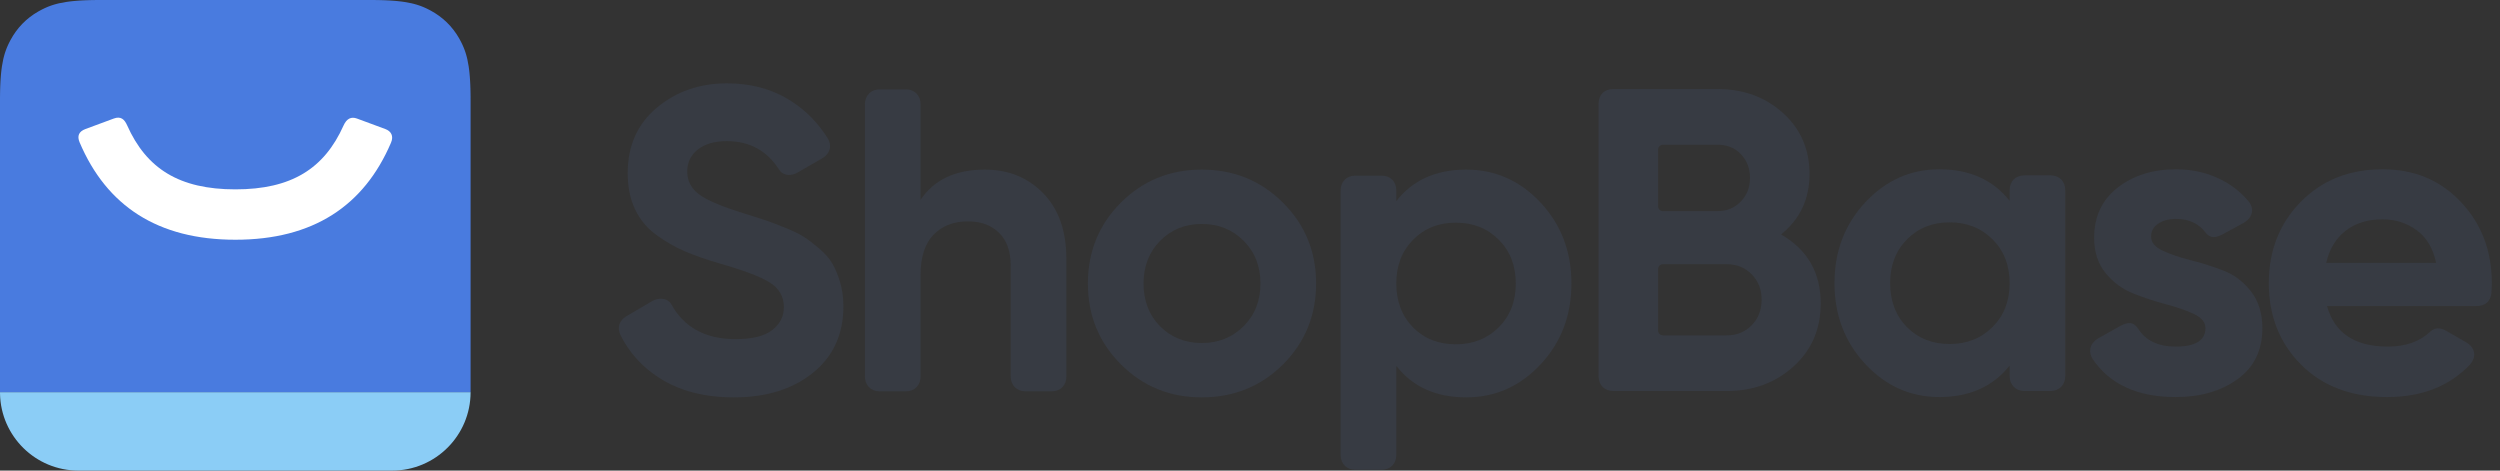
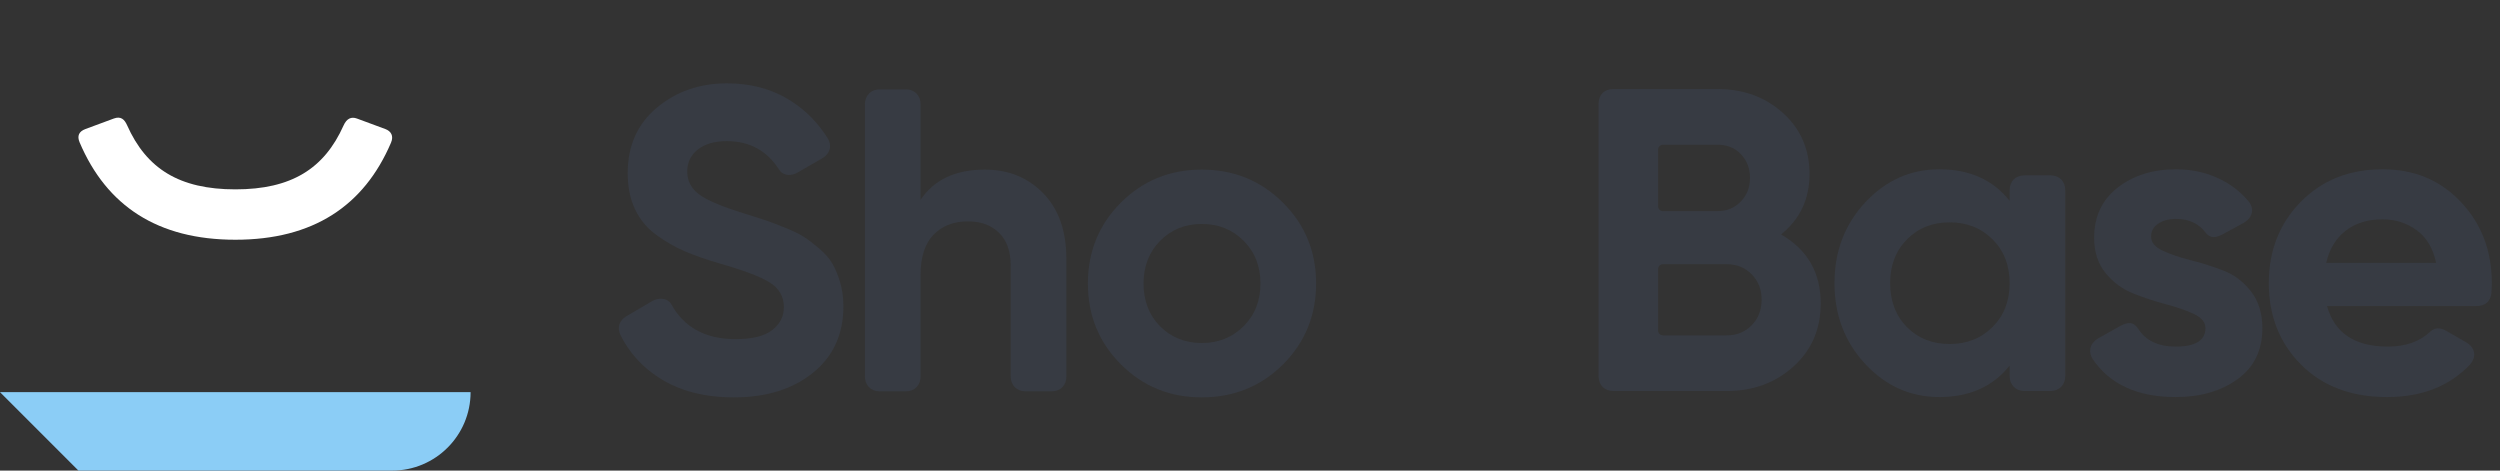
<svg xmlns="http://www.w3.org/2000/svg" width="170" height="32" viewBox="0 0 170 32" fill="none">
  <rect x="0" y="0" width="170" height="32" fill="#333333" stroke="none" />
  <path d="M49.9 27.021C52.11 27.021 53.904 26.464 55.283 25.349C56.661 24.235 57.351 22.729 57.351 20.832C57.351 20.245 57.277 19.703 57.131 19.204C56.984 18.705 56.808 18.28 56.603 17.928C56.397 17.576 56.099 17.234 55.708 16.901C55.317 16.569 54.97 16.305 54.667 16.109C54.364 15.914 53.933 15.704 53.376 15.479C52.819 15.254 52.379 15.088 52.056 14.98C51.733 14.873 51.259 14.721 50.633 14.525C49.108 14.056 48.077 13.621 47.539 13.22C47.001 12.819 46.732 12.296 46.732 11.651C46.732 11.044 46.972 10.551 47.451 10.169C47.93 9.788 48.59 9.597 49.431 9.597C50.973 9.597 52.156 10.244 52.98 11.538C53.281 12.003 53.851 11.952 54.213 11.745C54.928 11.332 55.493 11.006 55.906 10.768C56.374 10.495 56.621 10 56.301 9.43C55.649 8.379 54.821 7.531 53.816 6.884C52.555 6.073 51.093 5.667 49.431 5.667C47.573 5.667 45.984 6.219 44.664 7.324C43.344 8.429 42.684 9.91 42.684 11.768C42.684 12.707 42.85 13.528 43.183 14.232C43.515 14.936 43.999 15.518 44.635 15.977C45.27 16.437 45.906 16.804 46.541 17.077C47.177 17.351 47.954 17.625 48.873 17.899C50.536 18.368 51.689 18.803 52.335 19.204C52.98 19.605 53.303 20.167 53.303 20.891C53.303 21.517 53.039 22.035 52.511 22.445C51.983 22.856 51.152 23.061 50.017 23.061C47.967 23.061 46.506 22.262 45.635 20.664C45.391 20.271 44.813 20.213 44.373 20.461C43.946 20.712 43.355 21.057 42.603 21.497C42.083 21.805 41.965 22.299 42.189 22.778C42.775 23.956 43.634 24.916 44.767 25.657C46.155 26.567 47.866 27.021 49.9 27.021Z" fill="#373B43" />
  <path d="M62.599 25.611V18.691C62.599 17.478 62.892 16.569 63.479 15.963C64.065 15.357 64.848 15.053 65.825 15.053C66.705 15.053 67.409 15.312 67.937 15.831C68.465 16.349 68.729 17.097 68.729 18.075V25.611C68.729 26.211 69.152 26.611 69.729 26.611H71.513C72.122 26.611 72.513 26.197 72.513 25.611V17.605C72.513 15.709 71.99 14.222 70.944 13.147C69.898 12.071 68.573 11.533 66.969 11.533C64.975 11.533 63.518 12.218 62.599 13.587V7.077C62.599 6.496 62.186 6.077 61.599 6.077H59.815C59.226 6.077 58.815 6.5 58.815 7.077V25.611C58.815 26.197 59.225 26.611 59.815 26.611H61.599C62.176 26.611 62.599 26.21 62.599 25.611Z" fill="#373B43" />
  <path fill-rule="evenodd" clip-rule="evenodd" d="M87.236 24.792C85.73 26.278 83.892 27.021 81.721 27.021C79.551 27.021 77.717 26.273 76.221 24.777C74.725 23.281 73.977 21.448 73.977 19.277C73.977 17.107 74.725 15.273 76.221 13.777C77.717 12.281 79.551 11.533 81.721 11.533C83.892 11.533 85.73 12.281 87.236 13.777C88.742 15.273 89.495 17.107 89.495 19.277C89.495 21.448 88.742 23.286 87.236 24.792ZM78.876 22.181C79.639 22.944 80.587 23.325 81.721 23.325C82.856 23.325 83.804 22.944 84.567 22.181C85.329 21.419 85.711 20.451 85.711 19.277C85.711 18.104 85.329 17.136 84.567 16.373C83.804 15.611 82.856 15.229 81.721 15.229C80.587 15.229 79.644 15.611 78.891 16.373C78.138 17.136 77.761 18.104 77.761 19.277C77.761 20.451 78.133 21.419 78.876 22.181Z" fill="#373B43" />
-   <path fill-rule="evenodd" clip-rule="evenodd" d="M94.948 24.88V30.944C94.948 31.544 94.536 31.944 93.948 31.944H92.164C91.585 31.944 91.164 31.544 91.164 30.944V12.944C91.164 12.365 91.554 11.944 92.164 11.944H93.948C94.554 11.944 94.948 12.355 94.948 12.944V13.675C96.063 12.247 97.647 11.533 99.7 11.533C101.675 11.533 103.362 12.281 104.76 13.777C106.158 15.273 106.857 17.107 106.857 19.277C106.857 21.448 106.158 23.281 104.76 24.777C103.362 26.273 101.675 27.021 99.7 27.021C97.647 27.021 96.063 26.308 94.948 24.88ZM96.092 22.269C96.855 23.032 97.823 23.413 98.996 23.413C100.169 23.413 101.142 23.027 101.915 22.255C102.687 21.482 103.073 20.49 103.073 19.277C103.073 18.065 102.687 17.073 101.915 16.3C101.142 15.528 100.169 15.141 98.996 15.141C97.823 15.141 96.855 15.528 96.092 16.3C95.329 17.073 94.948 18.065 94.948 19.277C94.948 20.49 95.329 21.487 96.092 22.269Z" fill="#373B43" />
  <path fill-rule="evenodd" clip-rule="evenodd" d="M117.415 26.59C119.214 26.59 120.729 26.032 121.961 24.918C123.193 23.803 123.809 22.375 123.809 20.635C123.809 18.542 122.91 16.978 121.111 15.941C122.401 14.905 123.047 13.536 123.047 11.835C123.047 10.153 122.445 8.769 121.243 7.684C120.04 6.599 118.559 6.056 116.799 6.056H109.703C109.063 6.065 108.711 6.455 108.703 7.056V25.59C108.72 26.224 109.116 26.576 109.703 26.59H117.415ZM113.084 14.357C112.9 14.357 112.751 14.208 112.751 14.024V10.174C112.751 9.989 112.9 9.84 113.084 9.84H116.799C117.444 9.84 117.972 10.055 118.383 10.486C118.793 10.916 118.999 11.454 118.999 12.099C118.999 12.744 118.788 13.282 118.368 13.712C117.948 14.142 117.424 14.357 116.799 14.357H113.084ZM112.751 22.472C112.751 22.656 112.9 22.805 113.084 22.805H117.415C118.099 22.805 118.666 22.576 119.116 22.116C119.566 21.657 119.791 21.075 119.791 20.371C119.791 19.686 119.566 19.114 119.116 18.655C118.666 18.195 118.099 17.965 117.415 17.965H113.084C112.9 17.965 112.751 18.115 112.751 18.299V22.472Z" fill="#373B43" />
  <path fill-rule="evenodd" clip-rule="evenodd" d="M136.655 24.859C135.52 26.286 133.927 27 131.873 27C129.918 27 128.241 26.252 126.843 24.756C125.444 23.26 124.745 21.427 124.745 19.256C124.745 17.085 125.444 15.252 126.843 13.756C128.241 12.26 129.918 11.512 131.873 11.512C133.927 11.512 135.52 12.226 136.655 13.653V12.923C136.67 12.328 137.041 11.935 137.655 11.923H139.439C140.036 11.934 140.427 12.316 140.439 12.923V25.589C140.425 26.18 140.037 26.574 139.439 26.589H137.655C137.066 26.579 136.665 26.185 136.655 25.589V24.859ZM129.673 22.248C130.436 23.011 131.404 23.392 132.577 23.392C133.751 23.392 134.724 23.006 135.496 22.233C136.268 21.461 136.655 20.468 136.655 19.256C136.655 18.044 136.268 17.051 135.496 16.279C134.724 15.506 133.751 15.12 132.577 15.12C131.404 15.12 130.436 15.506 129.673 16.279C128.911 17.051 128.529 18.044 128.529 19.256C128.529 20.468 128.911 21.466 129.673 22.248Z" fill="#373B43" />
  <path d="M147.946 27C149.627 27 151.03 26.594 152.155 25.783C153.279 24.971 153.842 23.812 153.842 22.307C153.842 21.309 153.582 20.478 153.064 19.813C152.546 19.148 151.915 18.674 151.172 18.391C150.429 18.107 149.686 17.872 148.943 17.687C148.2 17.501 147.569 17.286 147.051 17.041C146.533 16.797 146.274 16.479 146.274 16.088C146.274 15.716 146.435 15.423 146.758 15.208C147.08 14.993 147.486 14.885 147.975 14.885C148.852 14.885 149.528 15.205 150.004 15.845C150.299 16.211 150.67 16.185 151.137 15.936C151.748 15.603 152.232 15.339 152.589 15.144C153.163 14.799 153.32 14.209 152.914 13.703C152.445 13.139 151.884 12.678 151.231 12.319C150.253 11.781 149.168 11.512 147.975 11.512C146.391 11.512 145.066 11.928 144 12.759C142.934 13.59 142.402 14.729 142.402 16.176C142.402 17.134 142.661 17.931 143.179 18.567C143.697 19.202 144.328 19.667 145.071 19.96C145.814 20.253 146.557 20.498 147.3 20.693C148.043 20.889 148.674 21.109 149.192 21.353C149.71 21.598 149.97 21.916 149.97 22.307C149.97 23.148 149.295 23.568 147.946 23.568C146.751 23.568 145.897 23.157 145.385 22.336C145.042 21.851 144.686 21.897 144.164 22.172C143.791 22.381 143.287 22.665 142.651 23.023C142.098 23.367 141.992 23.916 142.298 24.413C143.471 26.138 145.353 27 147.946 27Z" fill="#373B43" />
  <path fill-rule="evenodd" clip-rule="evenodd" d="M167.978 24.77C166.577 26.257 164.69 27 162.316 27C159.891 27 157.945 26.267 156.479 24.8C155.012 23.333 154.279 21.485 154.279 19.256C154.279 17.046 155.002 15.203 156.449 13.727C157.897 12.25 159.754 11.512 162.023 11.512C164.174 11.512 165.949 12.255 167.347 13.741C168.745 15.227 169.444 17.066 169.444 19.256C169.444 19.487 169.433 19.725 169.411 19.969C169.343 20.486 169.017 20.795 168.423 20.811H158.239C158.747 22.649 160.126 23.568 162.375 23.568C163.585 23.568 164.549 23.226 165.267 22.542C165.551 22.29 165.877 22.241 166.344 22.496L167.69 23.272C168.286 23.622 168.443 24.202 167.978 24.77ZM159.5 15.692C158.835 16.21 158.395 16.939 158.18 17.877H165.66C165.445 16.88 165 16.137 164.325 15.648C163.651 15.159 162.883 14.915 162.023 14.915C161.006 14.915 160.165 15.174 159.5 15.692Z" fill="#373B43" />
-   <path fill-rule="evenodd" clip-rule="evenodd" d="M0 26.667H32C32 29.612 29.612 32 26.667 32H5.333C2.423 32 0.057 29.669 0.001 26.772L0 26.667Z" fill="#8BCDF6" />
-   <path fill-rule="evenodd" clip-rule="evenodd" d="M6.687 0L25.313 0L25.6 0.003L25.872 0.008L26.129 0.016L26.373 0.027C26.412 0.029 26.451 0.031 26.489 0.033L26.713 0.048L26.924 0.065C26.993 0.071 27.059 0.078 27.124 0.085L27.313 0.107L27.492 0.132C27.666 0.158 27.826 0.188 27.975 0.222L28.12 0.257C28.144 0.263 28.168 0.269 28.191 0.276L28.326 0.314L28.457 0.356L28.582 0.399L28.703 0.445C28.723 0.453 28.743 0.461 28.762 0.469L28.879 0.519L28.993 0.571L29.105 0.626L29.216 0.683L29.272 0.712C30.099 1.155 30.757 1.795 31.22 2.605L31.317 2.784L31.374 2.895L31.429 3.007L31.481 3.121L31.531 3.238C31.539 3.257 31.547 3.277 31.555 3.297L31.601 3.418L31.644 3.543L31.686 3.674L31.724 3.809C31.731 3.832 31.737 3.856 31.743 3.88L31.778 4.025C31.812 4.174 31.842 4.334 31.868 4.508L31.893 4.687L31.915 4.876C31.919 4.908 31.922 4.941 31.925 4.974L31.944 5.18L31.96 5.397C31.962 5.434 31.965 5.472 31.967 5.511L31.979 5.747L31.988 5.997L31.995 6.262L31.999 6.542L32 6.837V26.667H0L0 6.687L0.003 6.4L0.008 6.128L0.016 5.871L0.027 5.627C0.029 5.588 0.031 5.549 0.033 5.511L0.048 5.287L0.065 5.076C0.071 5.007 0.078 4.941 0.085 4.876L0.107 4.687L0.132 4.508C0.158 4.334 0.188 4.174 0.222 4.025L0.257 3.88C0.263 3.856 0.269 3.832 0.276 3.809L0.314 3.674L0.356 3.543L0.399 3.418L0.445 3.297C0.453 3.277 0.461 3.257 0.469 3.238L0.519 3.121L0.571 3.007L0.626 2.895L0.683 2.784L0.712 2.728C1.155 1.901 1.795 1.242 2.606 0.78L2.784 0.683L2.895 0.626L3.007 0.571L3.121 0.519L3.238 0.469C3.257 0.461 3.277 0.453 3.297 0.445L3.418 0.399L3.543 0.356L3.674 0.314L3.809 0.276C3.833 0.269 3.856 0.263 3.88 0.257L4.025 0.222C4.174 0.188 4.334 0.158 4.508 0.132L4.687 0.107L4.876 0.085C4.908 0.081 4.941 0.078 4.974 0.075L5.18 0.056L5.397 0.04C5.435 0.038 5.472 0.035 5.511 0.033L5.747 0.021L5.997 0.012L6.262 0.005L6.542 0.001C6.59 0.001 6.638 0 6.687 0Z" fill="#497BDF" />
+   <path fill-rule="evenodd" clip-rule="evenodd" d="M0 26.667H32C32 29.612 29.612 32 26.667 32H5.333L0 26.667Z" fill="#8BCDF6" />
  <path fill-rule="evenodd" clip-rule="evenodd" d="M23.361 8.535C22.047 11.474 19.812 12.877 16.006 12.877C12.191 12.877 9.955 11.468 8.642 8.515C8.467 8.123 8.221 7.882 7.741 8.059C7.281 8.23 6.636 8.469 5.808 8.775C5.367 8.939 5.226 9.239 5.415 9.684C7.253 14.004 10.722 16.302 16.006 16.302C21.283 16.302 24.749 14.011 26.589 9.702C26.787 9.239 26.589 8.918 26.203 8.775C25.746 8.606 25.103 8.368 24.276 8.062C23.883 7.916 23.573 8.062 23.361 8.535Z" fill="white" />
</svg>